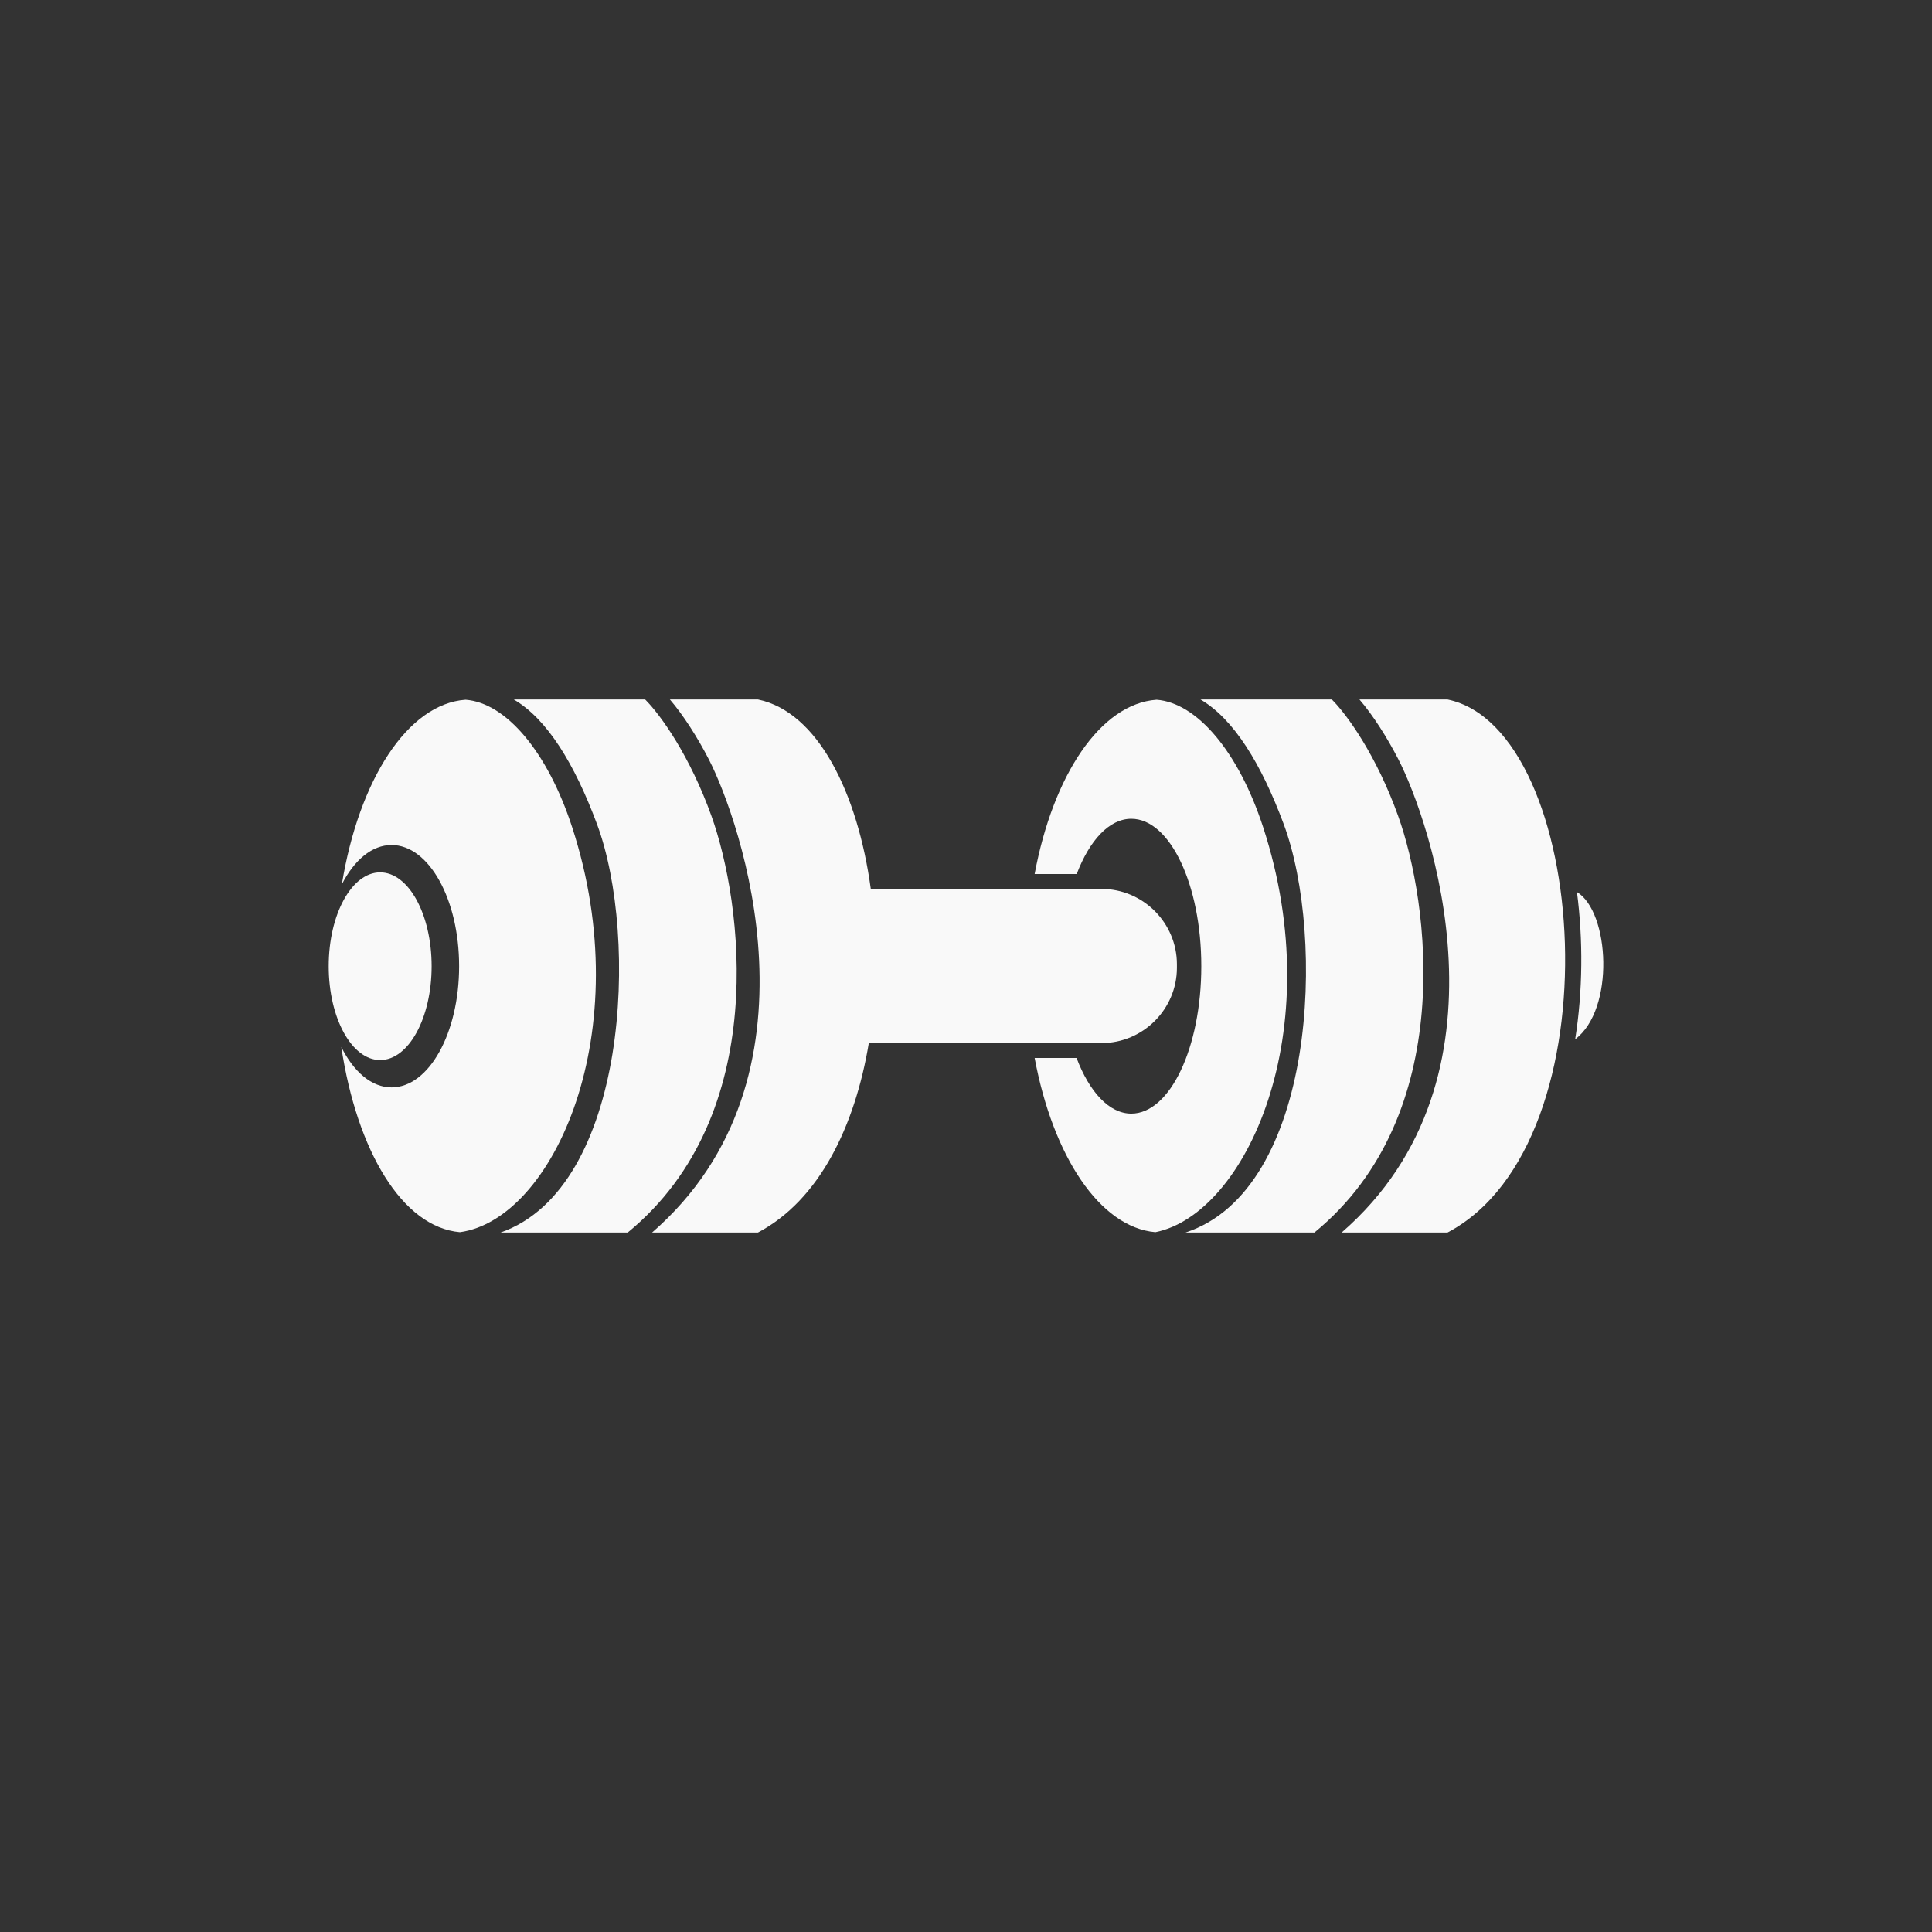
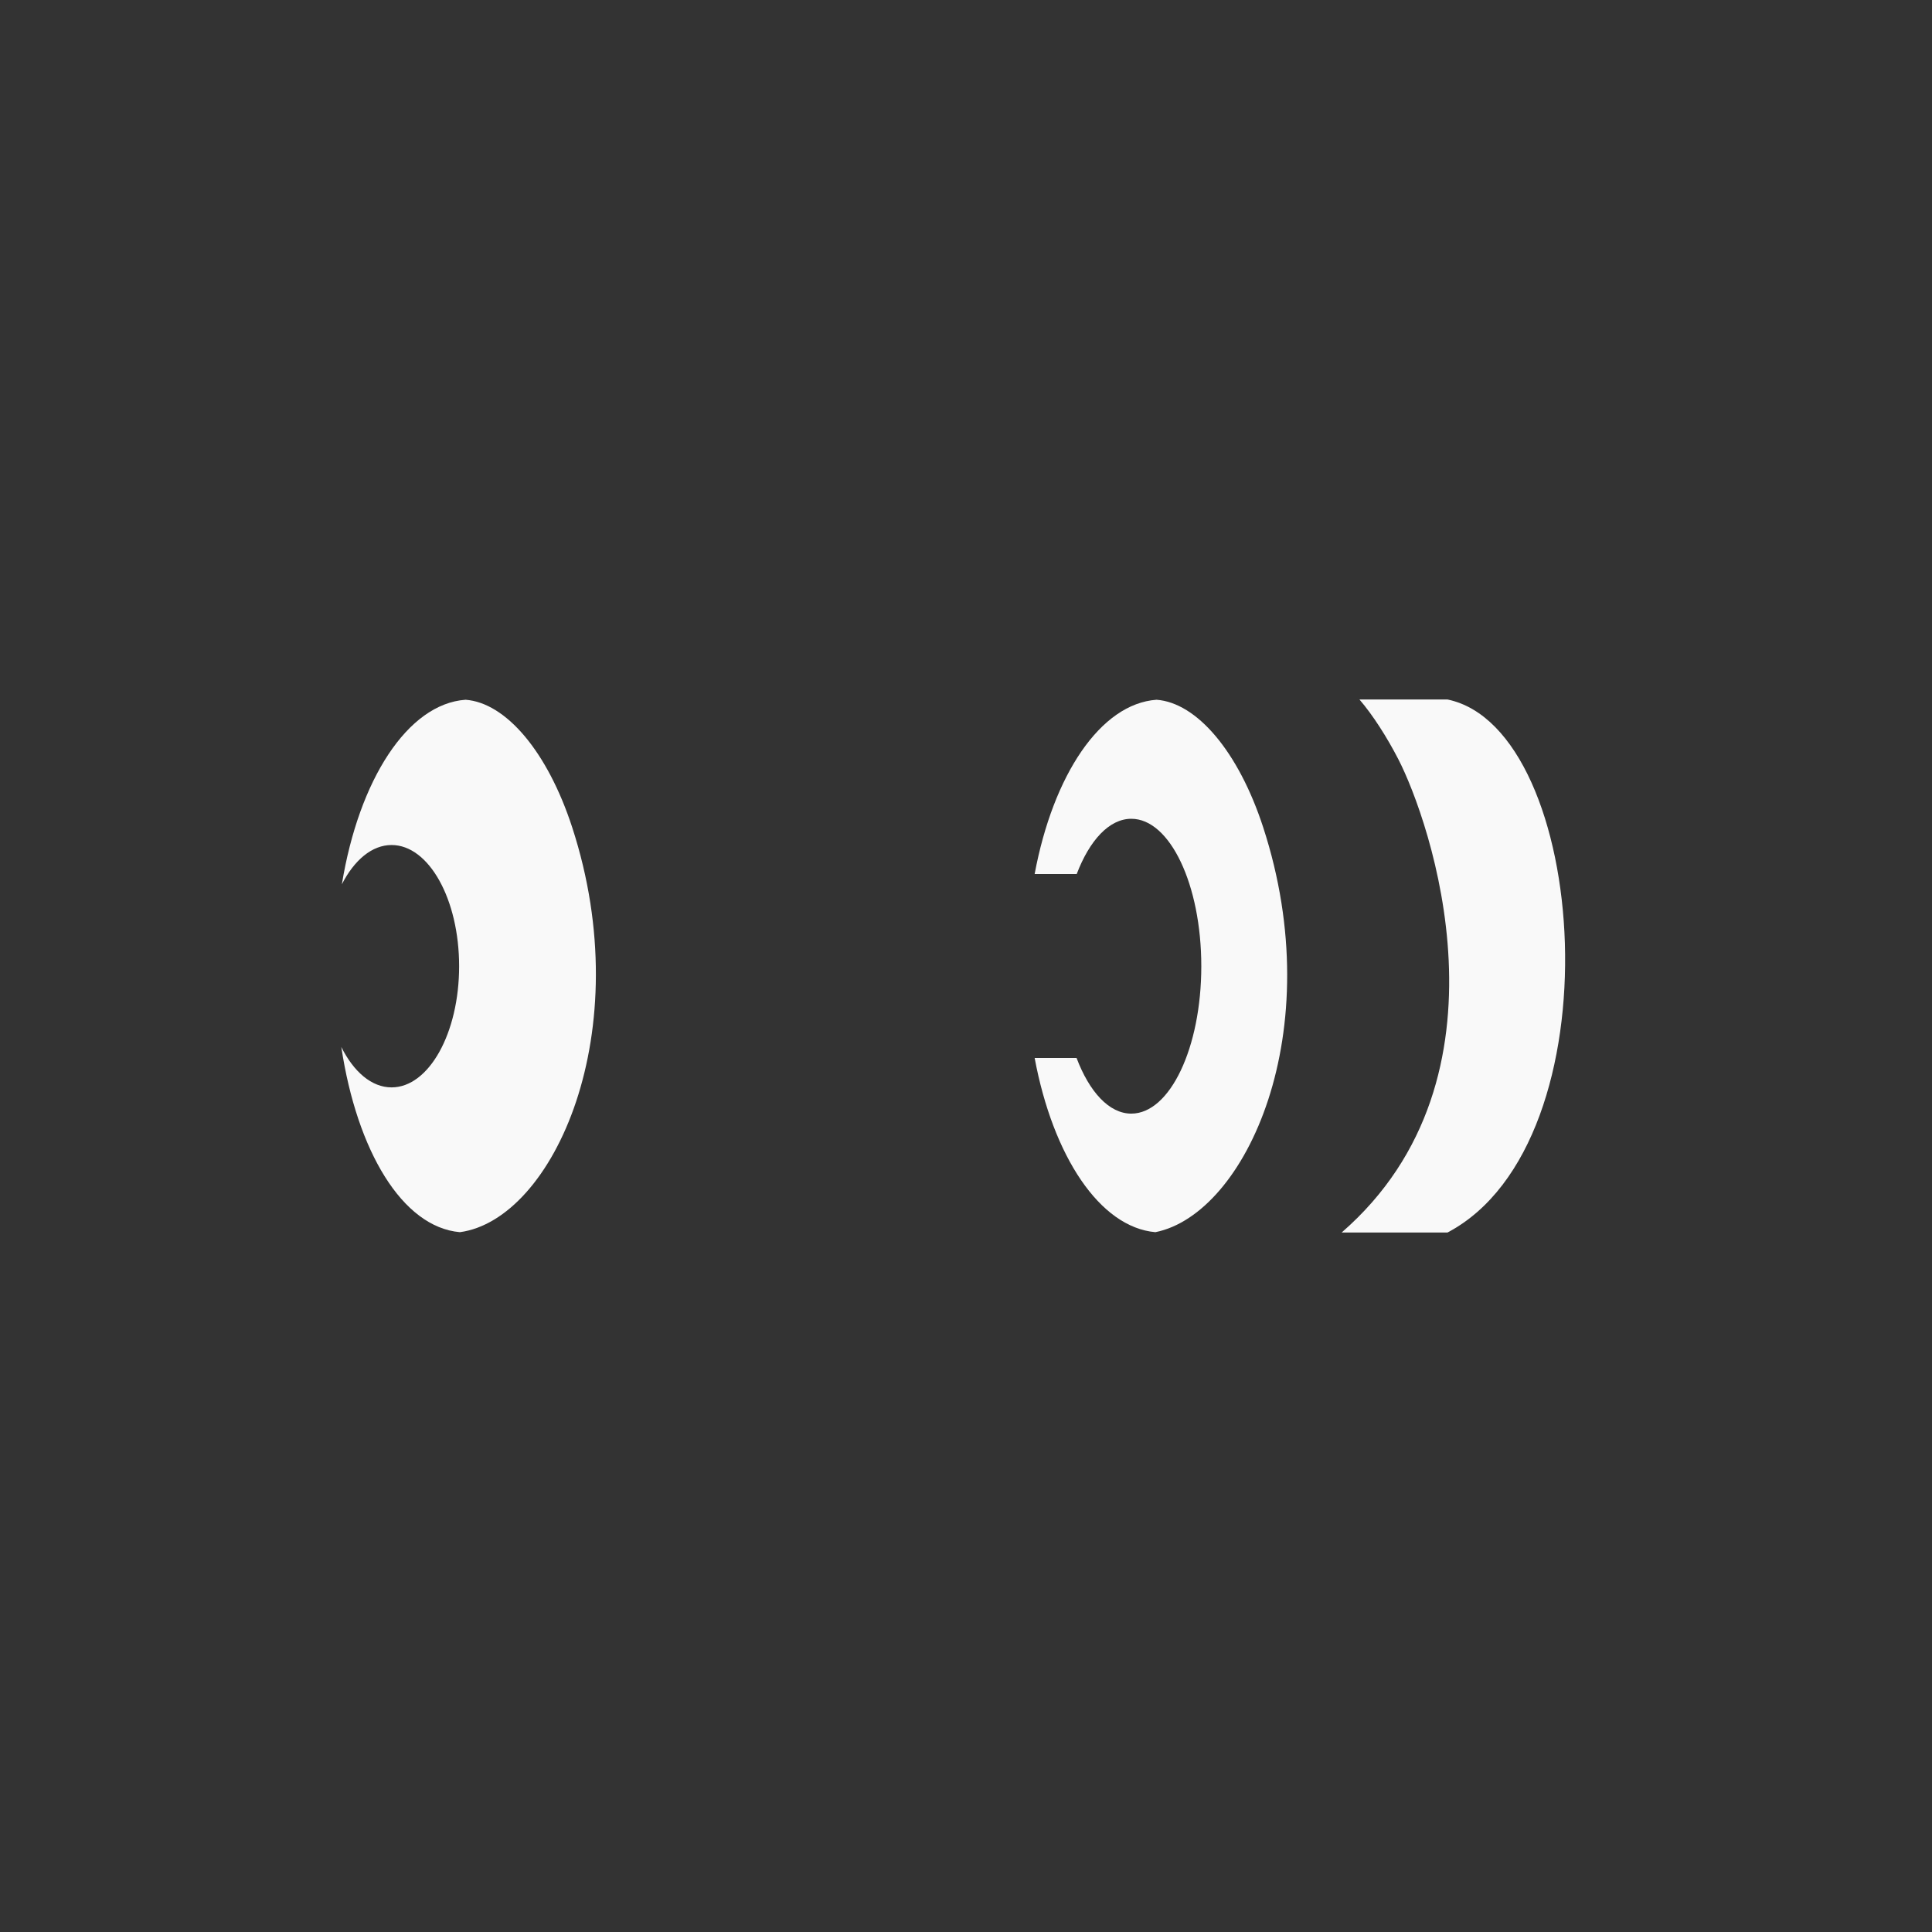
<svg xmlns="http://www.w3.org/2000/svg" width="100" height="100" viewBox="0 0 100 100" fill="none">
  <rect x="0" y="0" width="100" height="100" fill="#333333" stroke="none" />
-   <path d="M81.622 46.171C81.944 48.638 81.927 51.288 81.531 53.792C83.595 52.244 83.315 47.196 81.622 46.171Z" fill="#F9F9F9" />
  <path d="M65.382 42.821C64.103 38.897 61.948 36.374 59.864 36.219C56.961 36.424 54.509 40.118 53.553 45.24H55.73C56.394 43.497 57.413 42.38 58.556 42.38C60.557 42.38 62.179 45.797 62.179 50.011C62.179 54.224 60.557 57.641 58.556 57.641C57.408 57.641 56.386 56.514 55.722 54.759H53.553C54.502 59.845 56.925 63.525 59.802 63.777C64.489 62.844 68.831 53.407 65.382 42.821Z" fill="#F9F9F9" />
  <path d="M29.616 42.821C28.337 38.897 26.182 36.374 24.098 36.219C21.095 36.431 18.576 40.375 17.695 45.77C18.334 44.524 19.248 43.738 20.267 43.738C22.198 43.738 23.764 46.546 23.764 50.011C23.764 53.475 22.199 56.283 20.267 56.283C19.232 56.283 18.305 55.473 17.666 54.192C18.476 59.57 20.823 63.516 23.805 63.777C28.642 63.122 33.065 53.407 29.616 42.821Z" fill="#F9F9F9" />
-   <path d="M22.341 50.011C22.341 52.693 21.149 54.868 19.677 54.868C18.206 54.868 17.014 52.693 17.014 50.011C17.014 47.328 18.206 45.154 19.677 45.154C21.149 45.154 22.341 47.329 22.341 50.011Z" fill="#F9F9F9" />
-   <path d="M25.912 63.794H32.491C39.931 57.697 38.418 46.668 36.822 42.228C35.709 39.129 34.203 37.014 33.392 36.206H26.593C28.319 37.216 29.738 39.534 30.9 42.655C33.083 48.517 32.511 61.482 25.912 63.794Z" fill="#F9F9F9" />
-   <path d="M57.018 46.011H45.072C44.393 41.036 42.332 36.848 39.232 36.206H34.673C35.357 36.998 36.108 38.174 36.692 39.311C38.295 42.431 43 55.754 33.752 63.794H39.232C42.412 62.118 44.254 58.284 44.97 53.989H57.018C59.163 53.989 60.917 52.234 60.917 50.089V49.911C60.917 47.766 59.162 46.011 57.018 46.011Z" fill="#F9F9F9" />
-   <path d="M72.366 42.228C71.253 39.129 69.746 37.014 68.936 36.206H62.137C63.862 37.216 65.282 39.534 66.444 42.655C68.626 48.517 68.12 61.584 61.364 63.794H68.035C75.474 57.697 73.962 46.668 72.366 42.228Z" fill="#F9F9F9" />
  <path d="M74.925 36.206H70.365C71.049 36.997 71.8 38.173 72.384 39.311C73.987 42.43 78.692 55.754 69.444 63.794H74.924C83.78 59.125 82.265 37.726 74.925 36.206Z" fill="#F9F9F9" />
</svg>